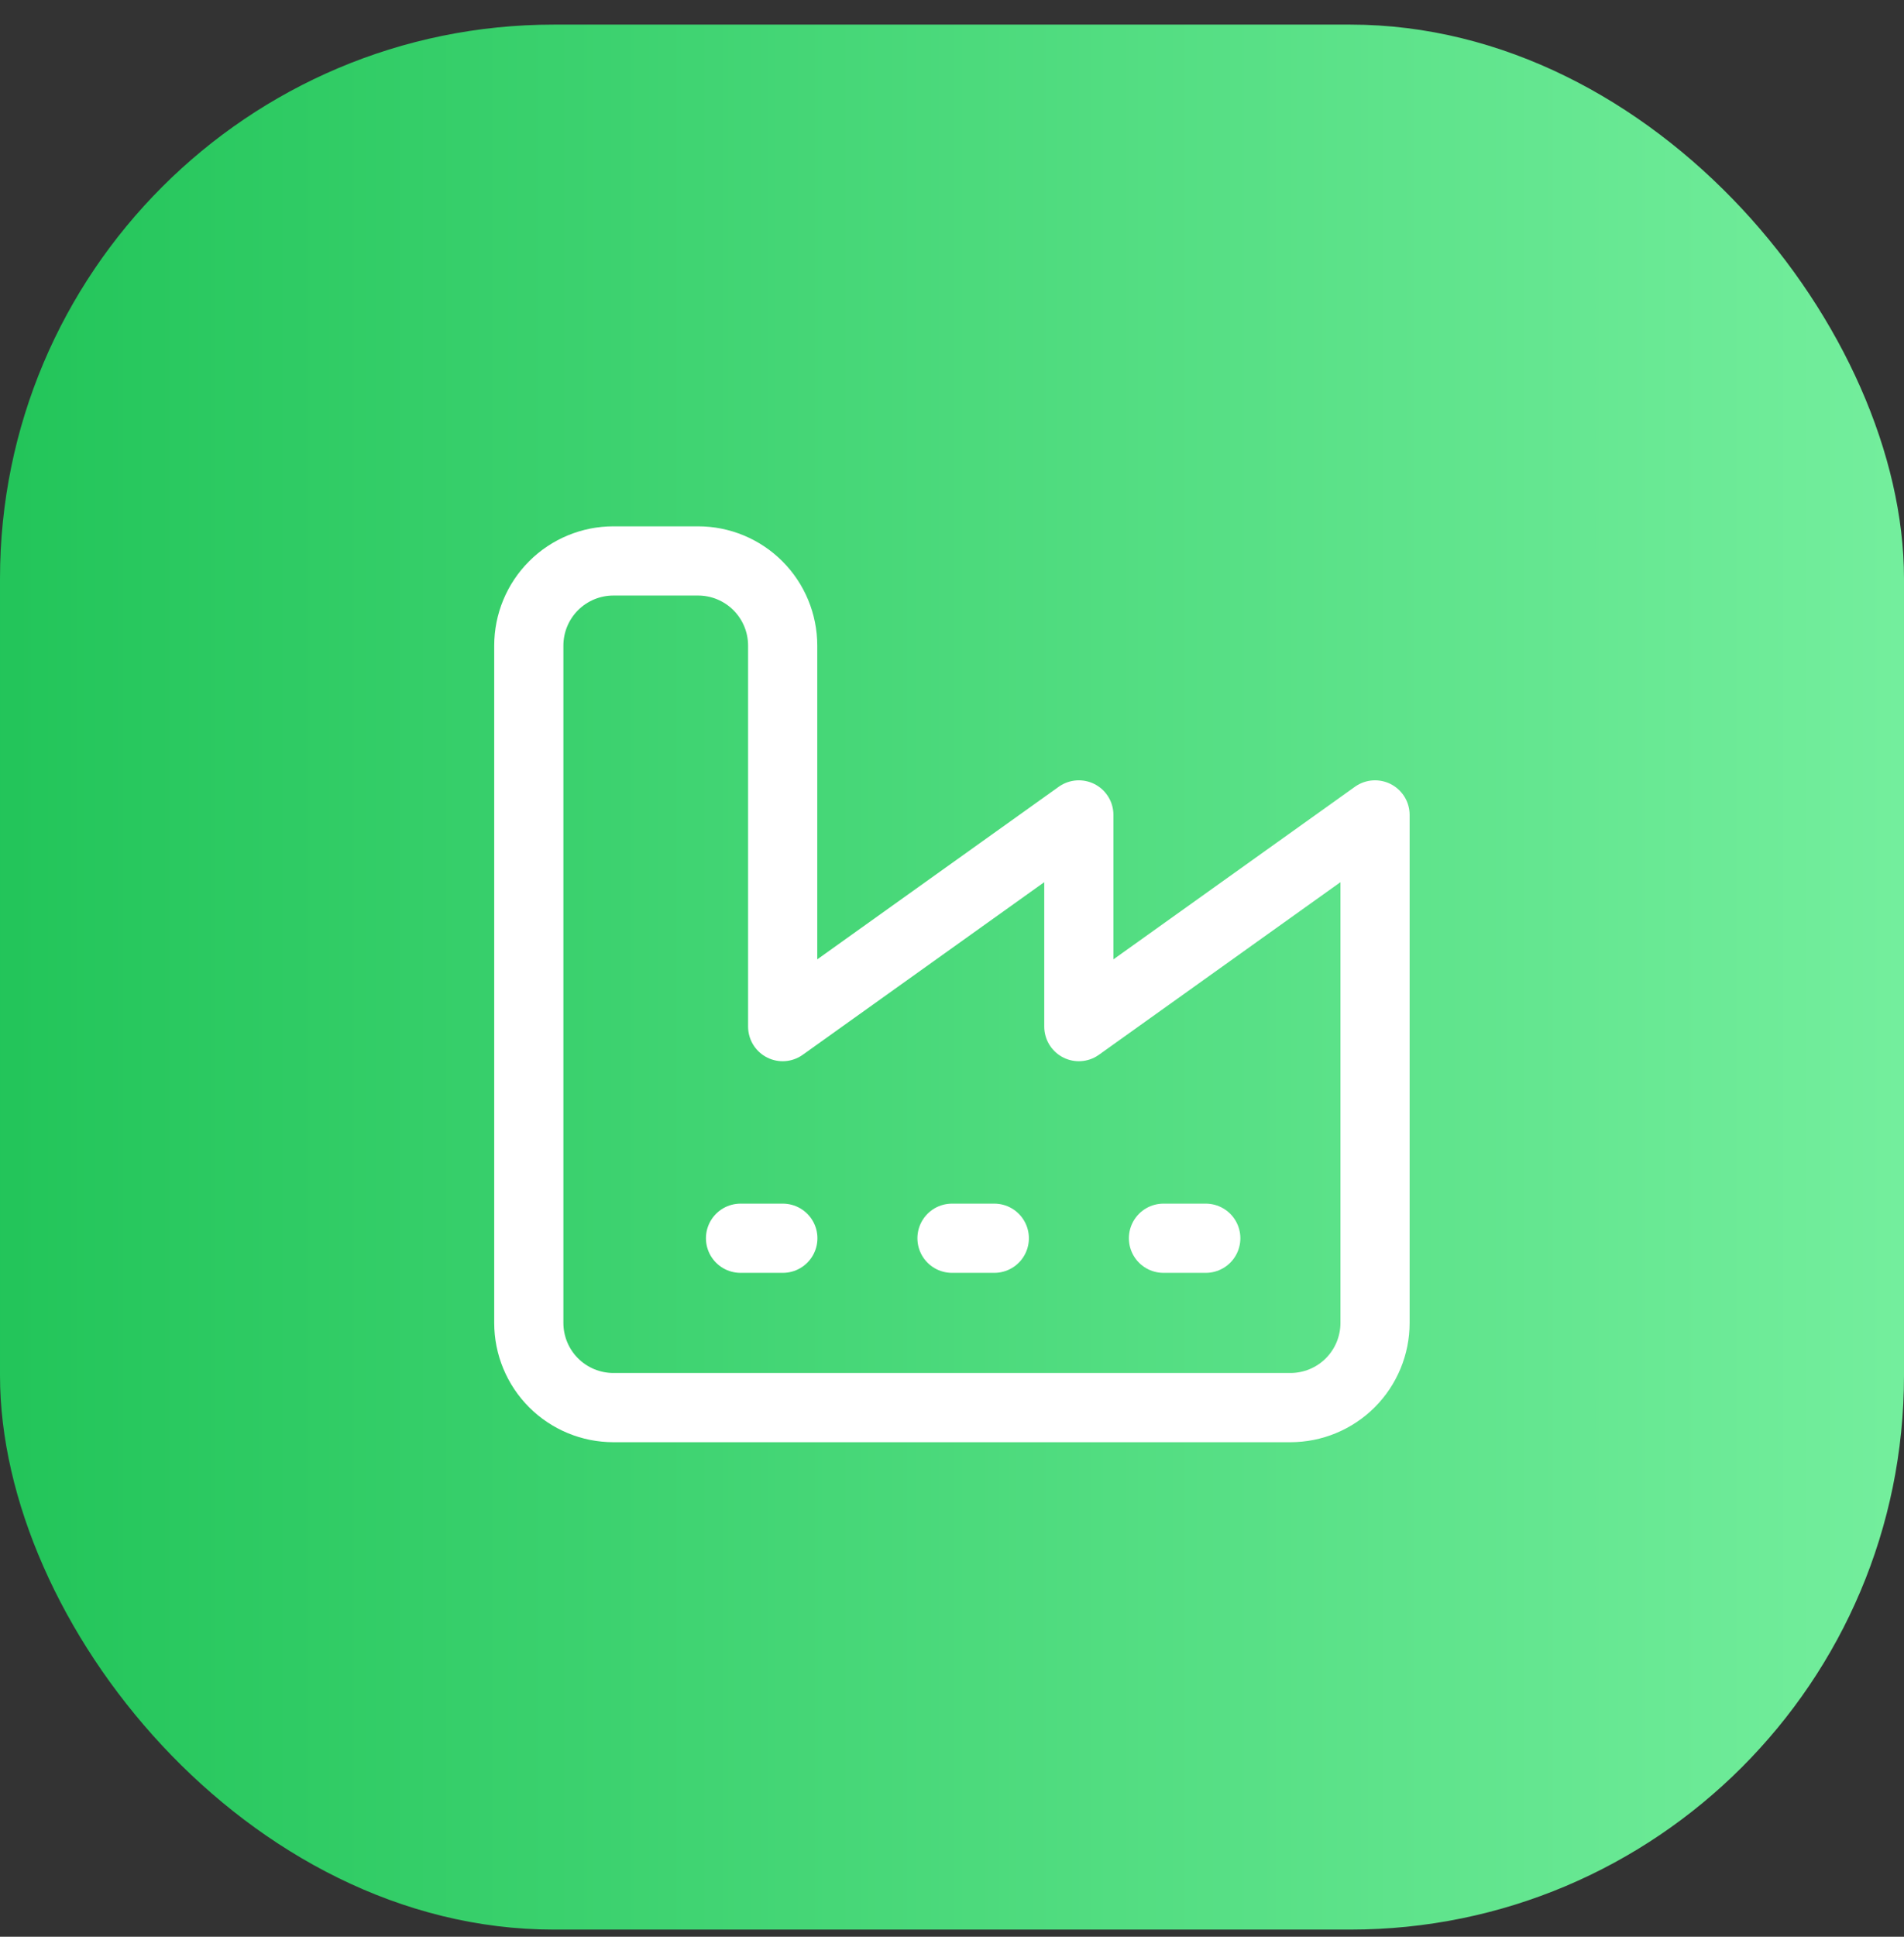
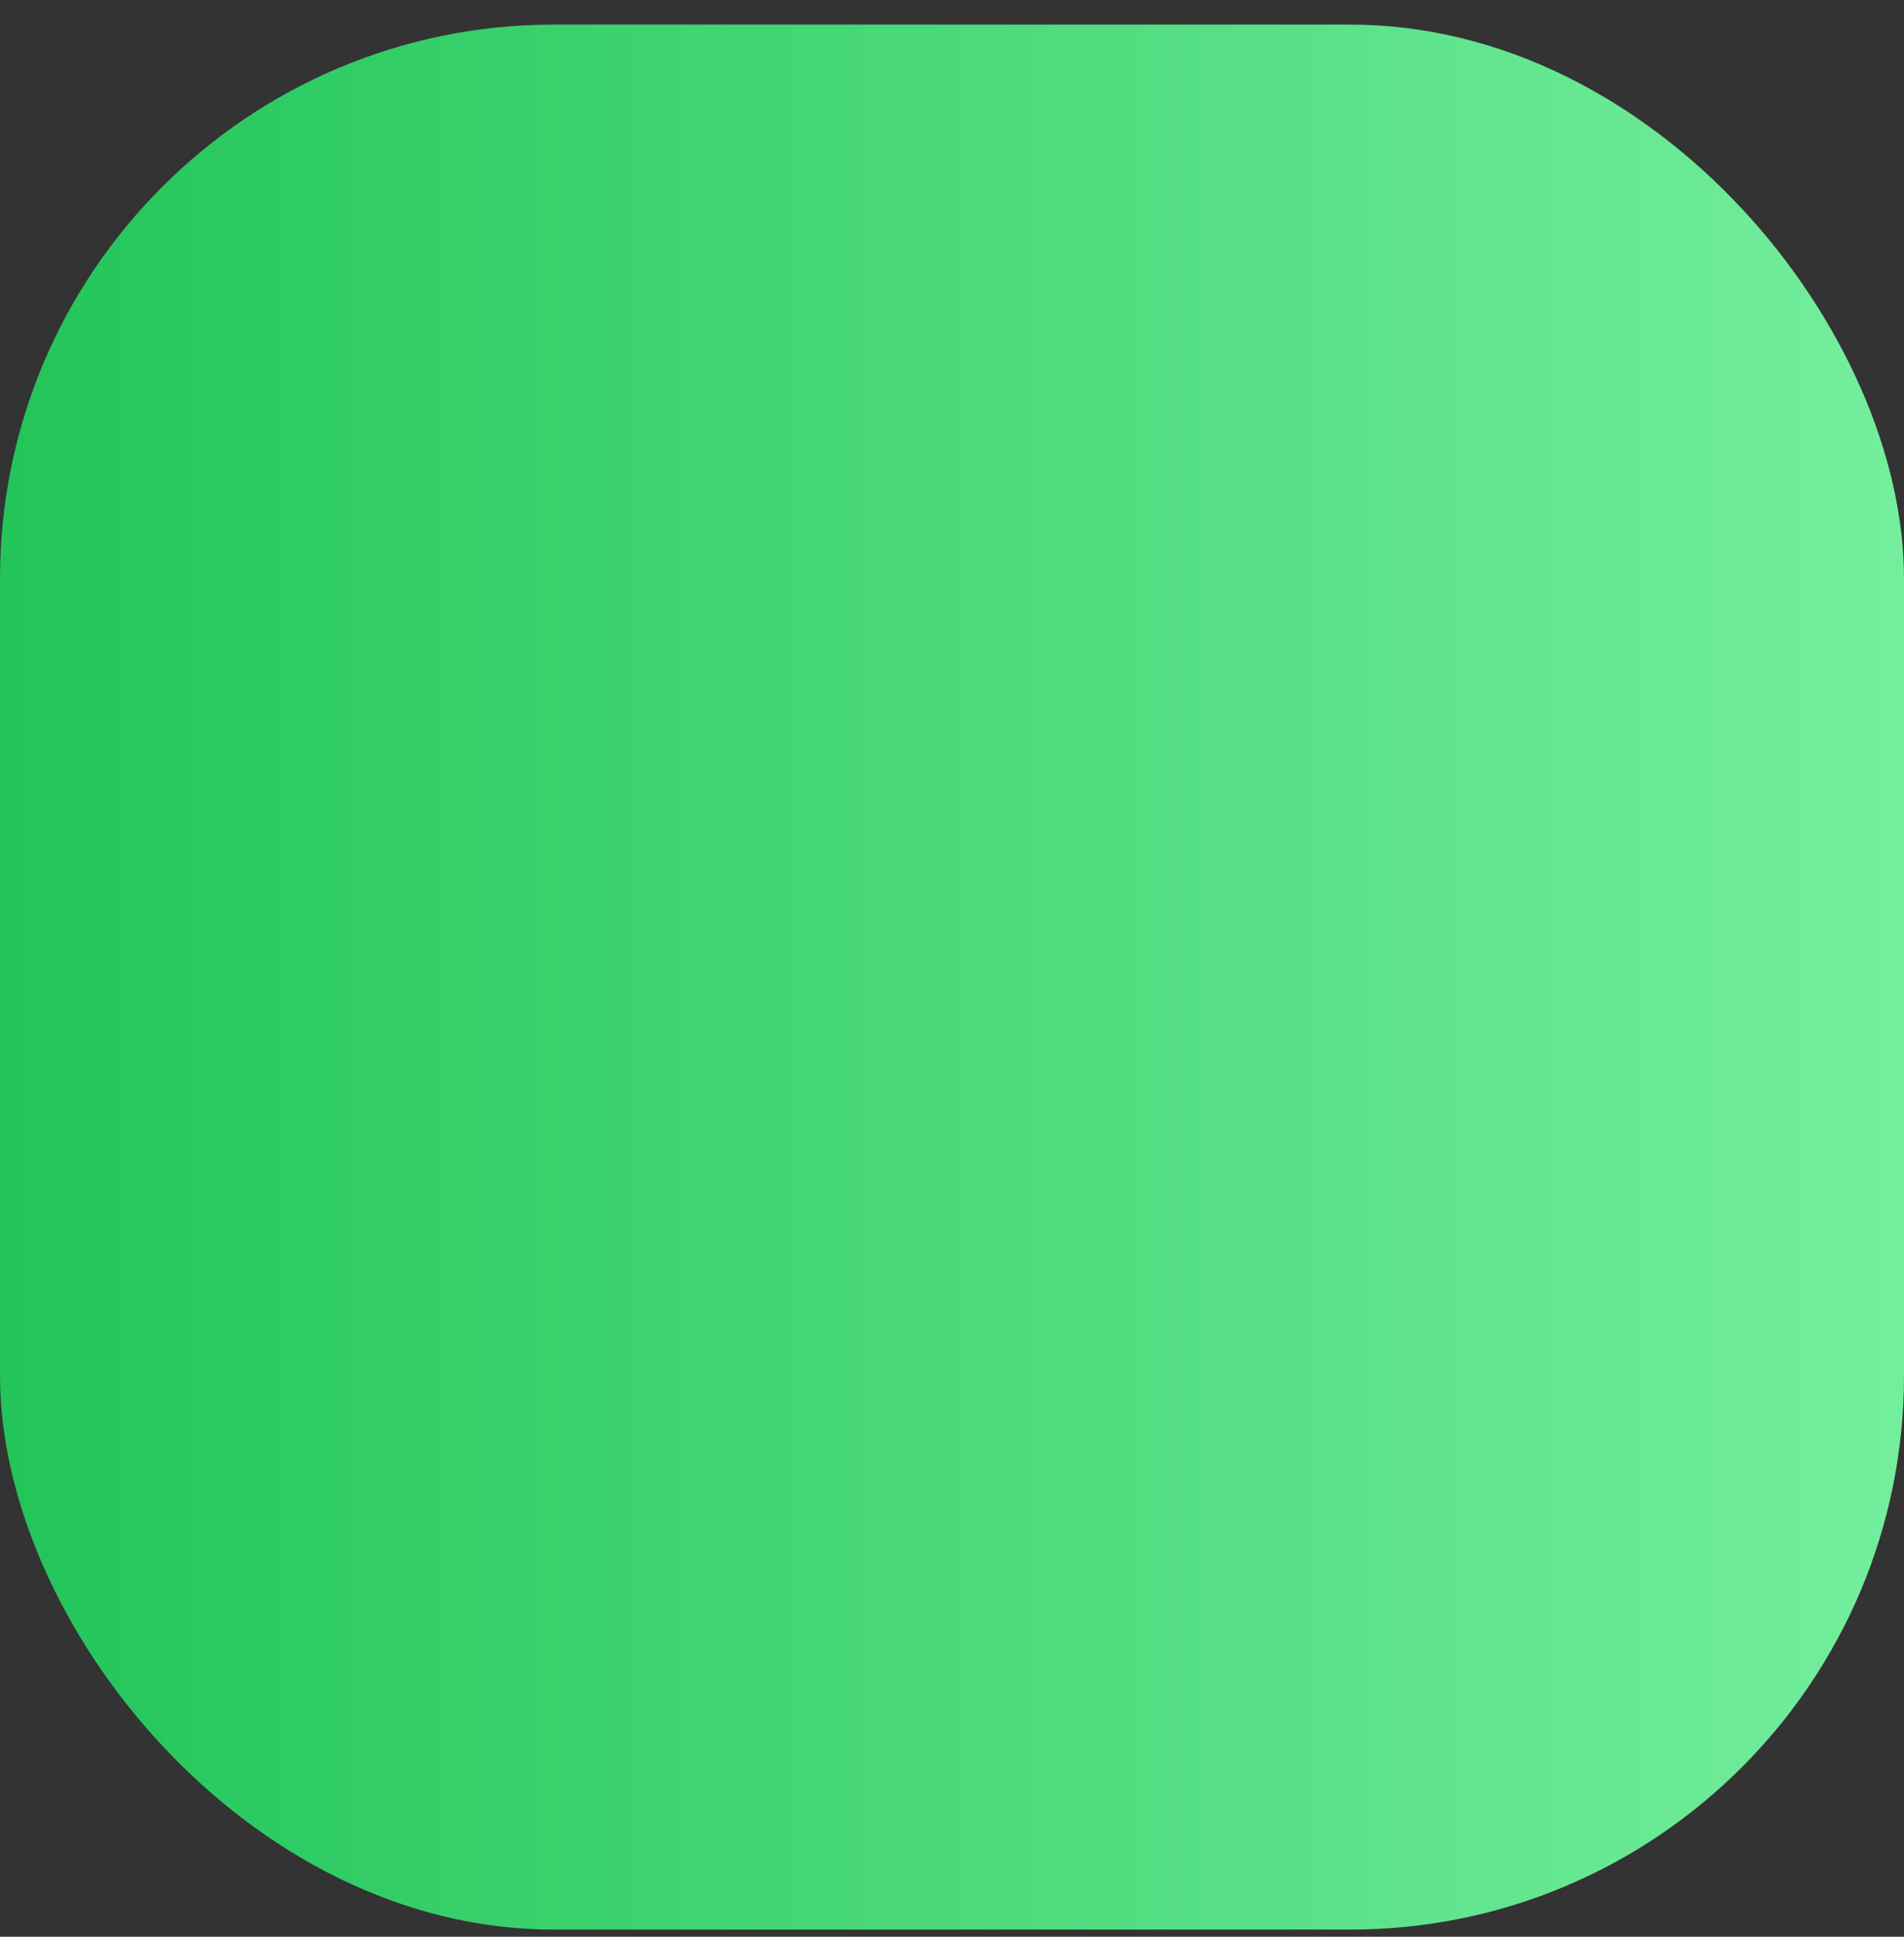
<svg xmlns="http://www.w3.org/2000/svg" width="60" height="61" viewBox="0 0 60 61" fill="none">
  <rect x="0" y="0" width="60" height="61" fill="#333333" stroke="none" />
  <rect y="0.775" width="60" height="60" rx="17.45" fill="url(#paint0_linear_2160_1867)" />
-   <path d="M16.664 41.667C16.664 42.374 16.945 43.053 17.445 43.553C17.945 44.053 18.623 44.334 19.331 44.334H40.664C41.371 44.334 42.05 44.053 42.55 43.553C43.05 43.053 43.331 42.374 43.331 41.667V25.667L33.997 32.334V25.667L24.664 32.334V20.334C24.664 19.626 24.383 18.948 23.883 18.448C23.383 17.948 22.705 17.667 21.997 17.667H19.331C18.623 17.667 17.945 17.948 17.445 18.448C16.945 18.948 16.664 19.626 16.664 20.334V41.667Z" stroke="white" stroke-width="2.18" stroke-linecap="round" stroke-linejoin="round" />
-   <path d="M36.664 39H37.997" stroke="white" stroke-width="2.18" stroke-linecap="round" stroke-linejoin="round" />
-   <path d="M30 39H31.333" stroke="white" stroke-width="2.18" stroke-linecap="round" stroke-linejoin="round" />
-   <path d="M23.336 39H24.669" stroke="white" stroke-width="2.18" stroke-linecap="round" stroke-linejoin="round" />
  <defs>
    <linearGradient id="paint0_linear_2160_1867" x1="-8.465" y1="30.775" x2="78.711" y2="30.775" gradientUnits="userSpaceOnUse">
      <stop stop-color="#17BF50" />
      <stop offset="1" stop-color="#8DFBB2" />
    </linearGradient>
  </defs>
</svg>